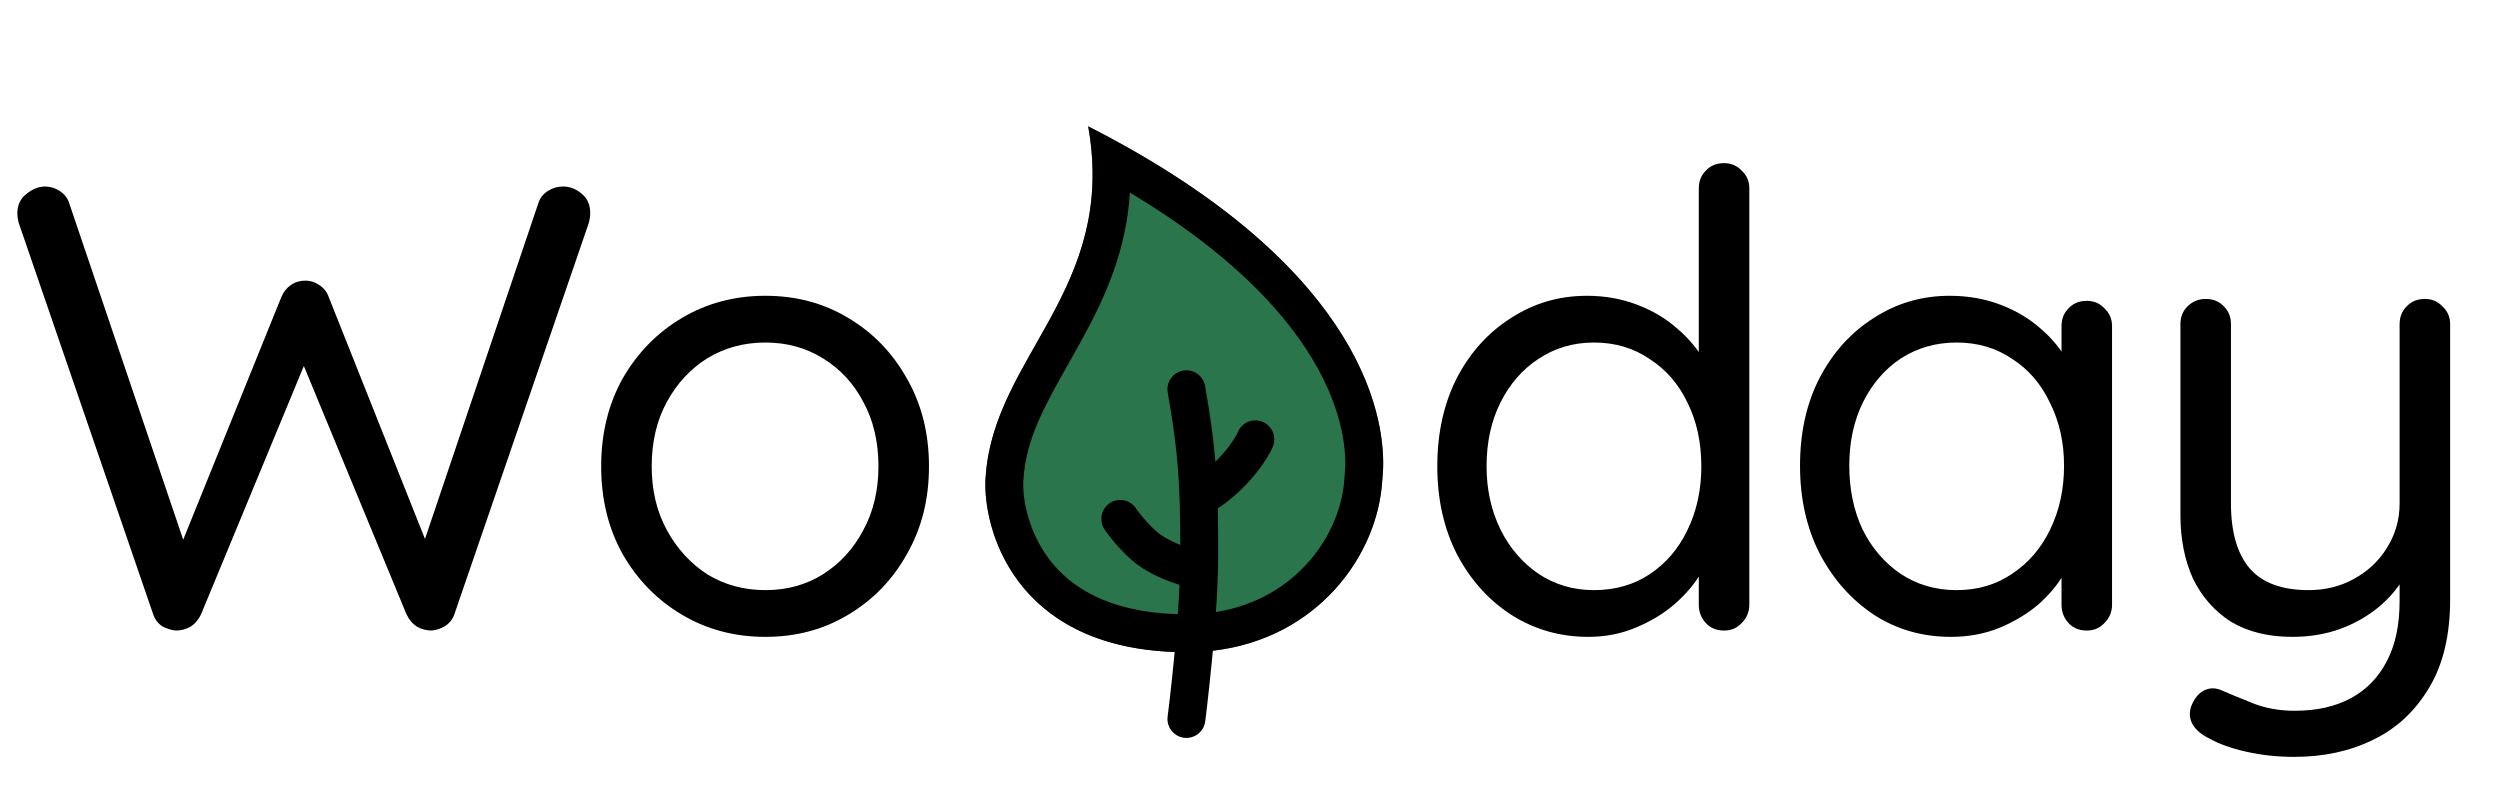
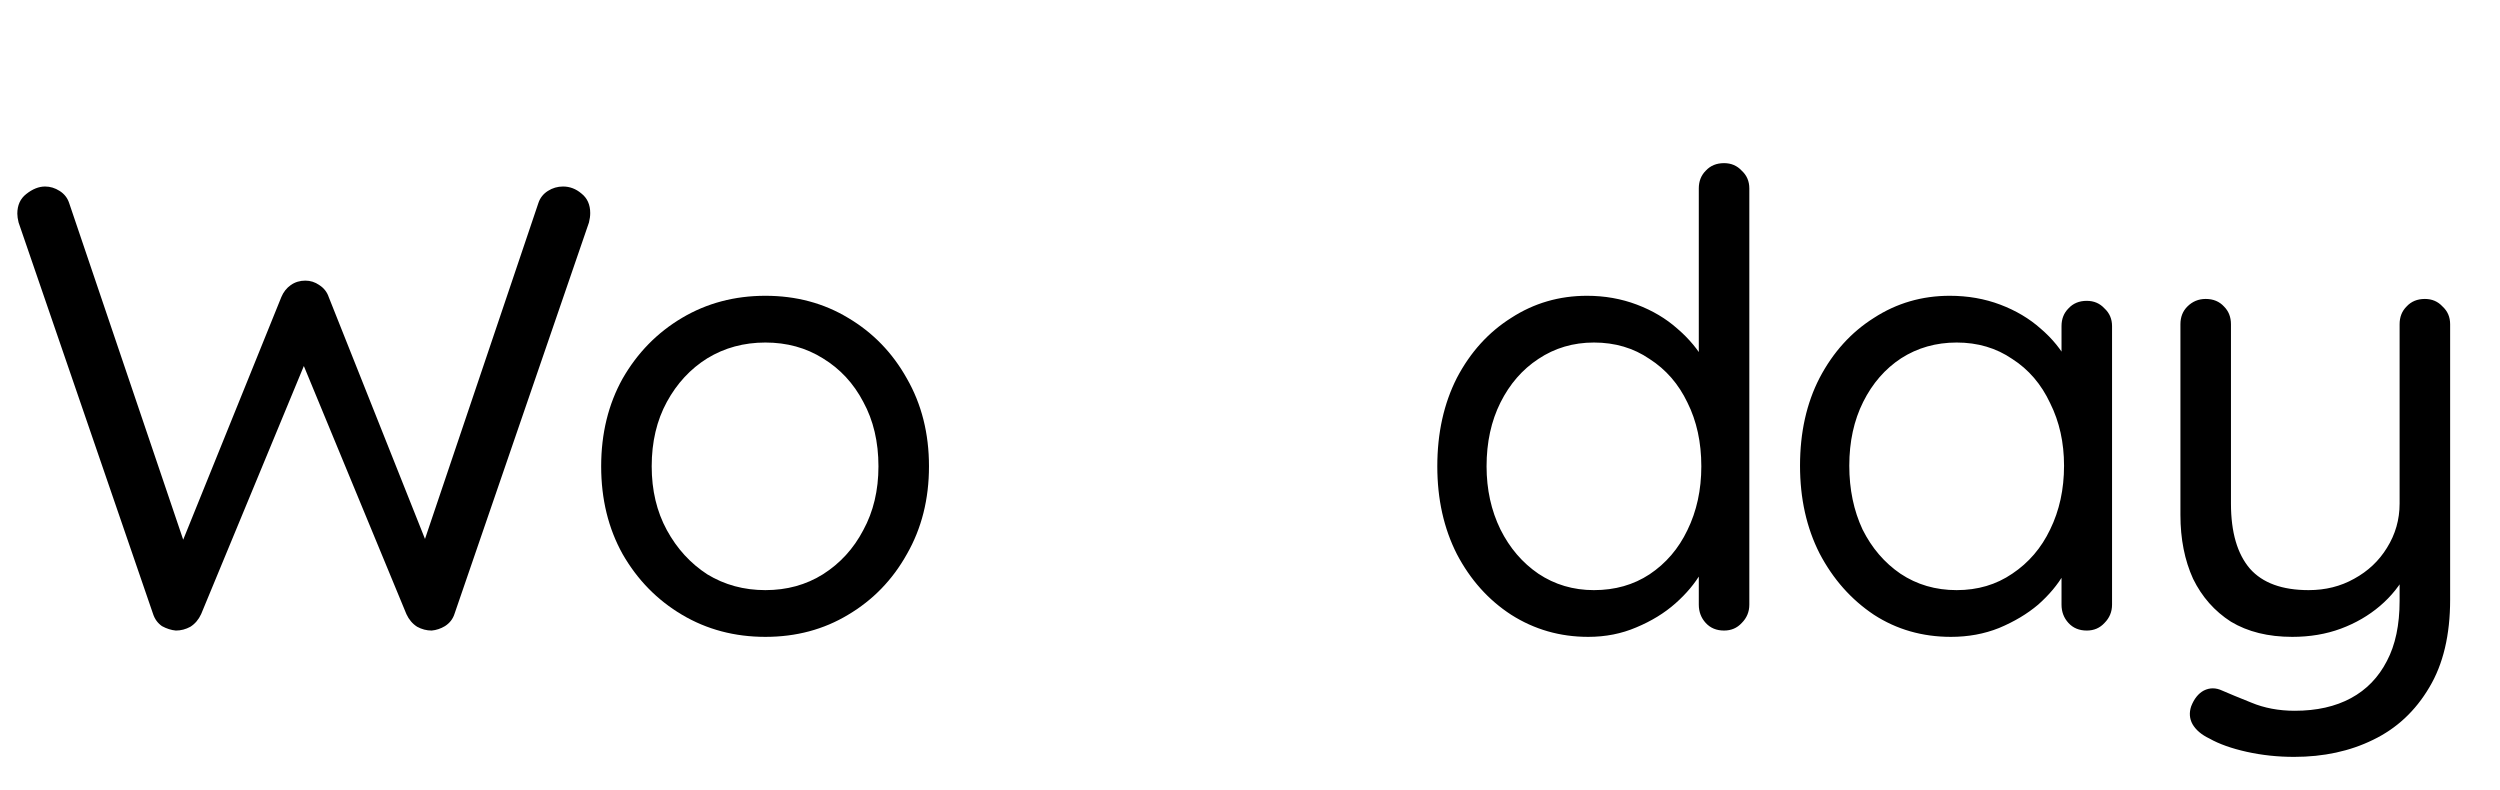
<svg xmlns="http://www.w3.org/2000/svg" width="563" height="178" viewBox="0 0 563 178" fill="none">
  <path d="M388.259 36.739C389.871 36.739 391.198 37.308 392.241 38.446C393.379 39.489 393.948 40.817 393.948 42.429V136.168C393.948 137.78 393.379 139.155 392.241 140.293C391.198 141.431 389.871 142 388.259 142C386.552 142 385.177 141.431 384.134 140.293C383.09 139.155 382.569 137.78 382.569 136.168V122.655L385.271 121.659C385.271 123.935 384.56 126.353 383.138 128.914C381.715 131.379 379.771 133.702 377.306 135.883C374.84 138.065 371.9 139.866 368.487 141.289C365.168 142.711 361.564 143.422 357.676 143.422C351.322 143.422 345.538 141.763 340.322 138.444C335.201 135.125 331.124 130.573 328.089 124.788C325.15 119.004 323.68 112.413 323.68 105.016C323.68 97.525 325.15 90.887 328.089 85.102C331.124 79.318 335.201 74.813 340.322 71.589C345.443 68.27 351.133 66.611 357.392 66.611C361.374 66.611 365.12 67.274 368.629 68.602C372.138 69.93 375.172 71.731 377.733 74.007C380.388 76.283 382.474 78.796 383.991 81.546C385.509 84.296 386.267 87.046 386.267 89.796L382.569 88.943V42.429C382.569 40.817 383.09 39.489 384.134 38.446C385.177 37.308 386.552 36.739 388.259 36.739ZM358.956 132.896C363.698 132.896 367.87 131.711 371.474 129.34C375.172 126.875 378.017 123.556 380.008 119.383C382.095 115.116 383.138 110.327 383.138 105.016C383.138 99.611 382.095 94.822 380.008 90.65C378.017 86.477 375.172 83.206 371.474 80.835C367.87 78.369 363.698 77.137 358.956 77.137C354.31 77.137 350.137 78.369 346.439 80.835C342.835 83.206 339.99 86.477 337.904 90.65C335.818 94.822 334.775 99.611 334.775 105.016C334.775 110.232 335.818 114.974 337.904 119.241C339.99 123.413 342.835 126.732 346.439 129.198C350.137 131.664 354.31 132.896 358.956 132.896ZM469.943 67.749C471.556 67.749 472.883 68.317 473.926 69.455C475.064 70.499 475.633 71.826 475.633 73.438V136.168C475.633 137.78 475.064 139.155 473.926 140.293C472.883 141.431 471.556 142 469.943 142C468.237 142 466.862 141.431 465.818 140.293C464.775 139.155 464.254 137.78 464.254 136.168V122.655L466.956 122.37C466.956 124.457 466.245 126.732 464.823 129.198C463.4 131.664 461.456 133.987 458.991 136.168C456.525 138.254 453.585 140.009 450.172 141.431C446.853 142.759 443.249 143.422 439.361 143.422C432.913 143.422 427.128 141.763 422.007 138.444C416.886 135.03 412.809 130.431 409.774 124.646C406.834 118.862 405.365 112.271 405.365 104.874C405.365 97.383 406.834 90.792 409.774 85.102C412.809 79.318 416.886 74.813 422.007 71.589C427.128 68.27 432.818 66.611 439.076 66.611C443.154 66.611 446.947 67.274 450.456 68.602C453.965 69.93 456.999 71.731 459.56 74.007C462.215 76.283 464.254 78.796 465.676 81.546C467.193 84.296 467.952 87.046 467.952 89.796L464.254 88.943V73.438C464.254 71.826 464.775 70.499 465.818 69.455C466.862 68.317 468.237 67.749 469.943 67.749ZM440.641 132.896C445.383 132.896 449.555 131.664 453.159 129.198C456.857 126.732 459.702 123.413 461.693 119.241C463.78 114.974 464.823 110.185 464.823 104.874C464.823 99.659 463.78 94.965 461.693 90.792C459.702 86.525 456.857 83.206 453.159 80.835C449.555 78.369 445.383 77.137 440.641 77.137C435.995 77.137 431.822 78.322 428.124 80.693C424.52 83.063 421.675 86.335 419.589 90.508C417.503 94.68 416.46 99.469 416.46 104.874C416.46 110.185 417.455 114.974 419.447 119.241C421.533 123.413 424.378 126.732 427.981 129.198C431.68 131.664 435.9 132.896 440.641 132.896ZM546.081 67.322C547.693 67.322 549.021 67.891 550.064 69.029C551.202 70.072 551.771 71.399 551.771 73.011V135.03C551.771 142.996 550.206 149.586 547.077 154.802C543.947 160.112 539.727 164.048 534.417 166.608C529.201 169.169 523.274 170.449 516.636 170.449C512.938 170.449 509.382 170.07 505.968 169.311C502.554 168.552 499.757 167.557 497.576 166.324C495.774 165.47 494.494 164.38 493.735 163.052C493.071 161.819 492.976 160.492 493.45 159.069C494.114 157.362 495.063 156.177 496.295 155.513C497.623 154.849 498.998 154.849 500.42 155.513C501.938 156.177 504.119 157.078 506.964 158.216C509.903 159.449 513.175 160.065 516.779 160.065C521.71 160.065 525.93 159.117 529.438 157.22C532.947 155.324 535.65 152.526 537.546 148.828C539.443 145.224 540.391 140.72 540.391 135.315V125.215L542.098 128.771C540.581 131.711 538.542 134.271 535.982 136.452C533.421 138.634 530.481 140.34 527.162 141.573C523.843 142.806 520.192 143.422 516.21 143.422C510.804 143.422 506.205 142.284 502.412 140.009C498.714 137.638 495.869 134.414 493.877 130.336C491.981 126.163 491.032 121.375 491.032 115.969V73.011C491.032 71.399 491.554 70.072 492.597 69.029C493.735 67.891 495.11 67.322 496.722 67.322C498.429 67.322 499.804 67.891 500.847 69.029C501.89 70.072 502.412 71.399 502.412 73.011V113.409C502.412 119.857 503.834 124.741 506.679 128.06C509.524 131.284 513.934 132.896 519.908 132.896C523.701 132.896 527.115 132.043 530.15 130.336C533.279 128.629 535.744 126.306 537.546 123.366C539.443 120.331 540.391 117.012 540.391 113.409V73.011C540.391 71.399 540.913 70.072 541.956 69.029C542.999 67.891 544.374 67.322 546.081 67.322Z" fill="black" />
  <path d="M126.8 42.002C128.317 42.002 129.692 42.524 130.925 43.567C132.253 44.61 132.917 46.08 132.917 47.977C132.917 48.64 132.822 49.352 132.632 50.11L102.334 138.302C101.955 139.44 101.244 140.34 100.2 141.004C99.252 141.573 98.256 141.905 97.213 142C96.075 142 94.985 141.716 93.942 141.147C92.899 140.483 92.093 139.534 91.524 138.302L67.769 80.835L68.907 81.262L45.294 138.302C44.725 139.534 43.919 140.483 42.876 141.147C41.833 141.716 40.742 142 39.604 142C38.561 141.905 37.518 141.573 36.475 141.004C35.527 140.34 34.863 139.44 34.484 138.302L4.186 50.11C3.996 49.352 3.901 48.688 3.901 48.119C3.901 46.222 4.565 44.752 5.892 43.709C7.315 42.571 8.737 42.002 10.16 42.002C11.298 42.002 12.388 42.334 13.431 42.998C14.475 43.662 15.186 44.563 15.565 45.701L42.165 124.219H40.173L63.359 66.895C63.833 65.757 64.545 64.856 65.493 64.192C66.441 63.529 67.532 63.197 68.764 63.197C69.902 63.197 70.945 63.529 71.894 64.192C72.937 64.856 73.648 65.757 74.028 66.895L96.502 123.366L94.795 124.077L121.253 45.701C121.632 44.563 122.343 43.662 123.386 42.998C124.429 42.334 125.567 42.002 126.8 42.002ZM209.207 105.016C209.207 112.413 207.548 119.004 204.229 124.788C201.005 130.573 196.595 135.125 191 138.444C185.5 141.763 179.289 143.422 172.366 143.422C165.444 143.422 159.185 141.763 153.59 138.444C147.995 135.125 143.538 130.573 140.219 124.788C136.995 119.004 135.383 112.413 135.383 105.016C135.383 97.62 136.995 91.029 140.219 85.245C143.538 79.46 147.995 74.908 153.59 71.589C159.185 68.27 165.444 66.611 172.366 66.611C179.289 66.611 185.5 68.27 191 71.589C196.595 74.908 201.005 79.46 204.229 85.245C207.548 91.029 209.207 97.62 209.207 105.016ZM197.828 105.016C197.828 99.516 196.69 94.68 194.414 90.508C192.233 86.335 189.198 83.063 185.31 80.693C181.517 78.322 177.202 77.137 172.366 77.137C167.53 77.137 163.168 78.322 159.28 80.693C155.486 83.063 152.452 86.335 150.176 90.508C147.9 94.68 146.762 99.516 146.762 105.016C146.762 110.422 147.9 115.211 150.176 119.383C152.452 123.556 155.486 126.875 159.28 129.34C163.168 131.711 167.53 132.896 172.366 132.896C177.202 132.896 181.517 131.711 185.31 129.34C189.198 126.875 192.233 123.556 194.414 119.383C196.69 115.211 197.828 110.422 197.828 105.016Z" fill="black" />
-   <path d="M311.312 107.807C310.374 126.425 294.346 146.875 267.249 146.875C228.187 146.875 221.322 118.625 221.937 107.807C223.499 80.337 251.624 65.381 245.062 28.449C309.124 61.108 312.562 96.513 311.312 107.807Z" fill="#2A754B" />
-   <path fill-rule="evenodd" clip-rule="evenodd" d="M233.288 77.502C239.644 66.297 246.249 54.654 246.048 38.601C246.008 35.403 245.698 32.029 245.062 28.449C248.303 30.101 251.389 31.761 254.327 33.423C309.46 64.628 312.498 97.085 311.312 107.807C310.444 125.035 296.655 143.831 273.132 146.542C273.046 147.49 272.959 148.416 272.871 149.313C272.507 153.061 272.143 156.342 271.869 158.687C271.733 159.86 271.618 160.8 271.538 161.448C271.498 161.772 271.467 162.024 271.445 162.195L271.42 162.391L271.411 162.459C271.109 164.796 268.968 166.448 266.631 166.145C264.294 165.843 262.645 163.703 262.947 161.365L262.955 161.306L262.978 161.123C262.999 160.959 263.029 160.717 263.068 160.401C263.146 159.771 263.258 158.851 263.392 157.699C263.661 155.395 264.019 152.17 264.377 148.487C264.43 147.943 264.482 147.389 264.535 146.828C227.867 145.55 221.336 118.369 221.937 107.807C222.588 96.365 227.847 87.094 233.288 77.502ZM302.801 107.122L302.829 106.868C303.259 102.983 303.062 93.214 295.384 80.57C288.875 69.851 276.777 56.724 254.46 43.374C253.637 56.389 248.95 66.724 244.045 75.751C242.804 78.035 241.598 80.175 240.45 82.212C235.086 91.728 230.986 99.003 230.458 108.291C230.247 112 231.402 119.644 236.46 126.169C240.991 132.016 249.34 137.858 265.24 138.312C265.397 136.093 265.531 133.863 265.629 131.694C265.482 131.65 265.331 131.604 265.177 131.556C263.017 130.878 260.099 129.741 257.232 127.903C254.791 126.339 252.662 124.107 251.242 122.447C250.505 121.587 249.903 120.813 249.482 120.251C249.27 119.968 249.102 119.736 248.984 119.57C248.925 119.487 248.878 119.42 248.844 119.371L248.781 119.281C247.45 117.329 247.941 114.666 249.877 113.332C251.812 111.999 254.459 112.498 255.791 114.446L255.792 114.448L255.809 114.473C255.827 114.498 255.856 114.54 255.898 114.598C255.98 114.713 256.107 114.889 256.273 115.112C256.608 115.558 257.093 116.182 257.684 116.872C258.918 118.314 260.402 119.797 261.791 120.688C263.128 121.545 264.52 122.209 265.8 122.715C265.768 109.392 265.382 101.929 262.978 88.409C262.565 86.089 264.111 83.873 266.432 83.46C268.752 83.048 270.968 84.594 271.38 86.915C272.562 93.558 273.278 98.843 273.708 103.988C273.936 103.765 274.168 103.531 274.403 103.285C276.128 101.485 277.255 99.899 277.933 98.81C278.272 98.265 278.498 97.844 278.629 97.584C278.695 97.454 278.737 97.364 278.758 97.318L278.771 97.289C279.677 95.13 282.156 94.103 284.326 94.993C286.506 95.887 287.549 98.38 286.654 100.56L286.607 100.671C286.586 100.721 286.558 100.783 286.525 100.856C286.458 101.003 286.366 101.197 286.247 101.433C286.008 101.905 285.66 102.546 285.18 103.317C284.221 104.859 282.738 106.922 280.566 109.189C278.394 111.456 276.399 113.024 274.901 114.046C274.669 114.204 274.449 114.349 274.242 114.481C274.316 117.621 274.336 120.981 274.336 124.787C274.336 128.811 274.13 133.347 273.828 137.831C291.955 134.941 302.137 120.29 302.788 107.377L302.801 107.122Z" fill="black" />
</svg>